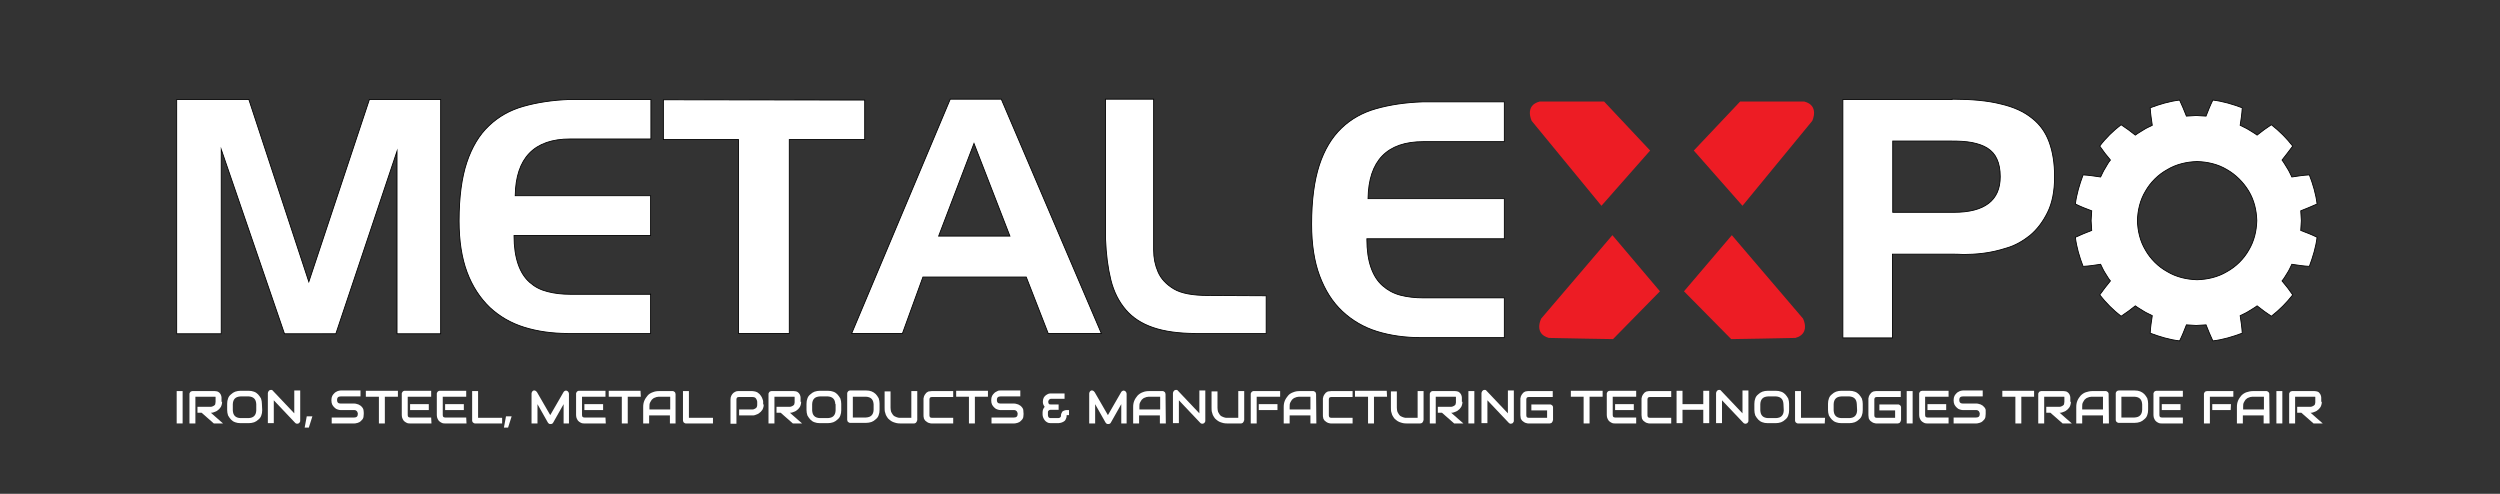
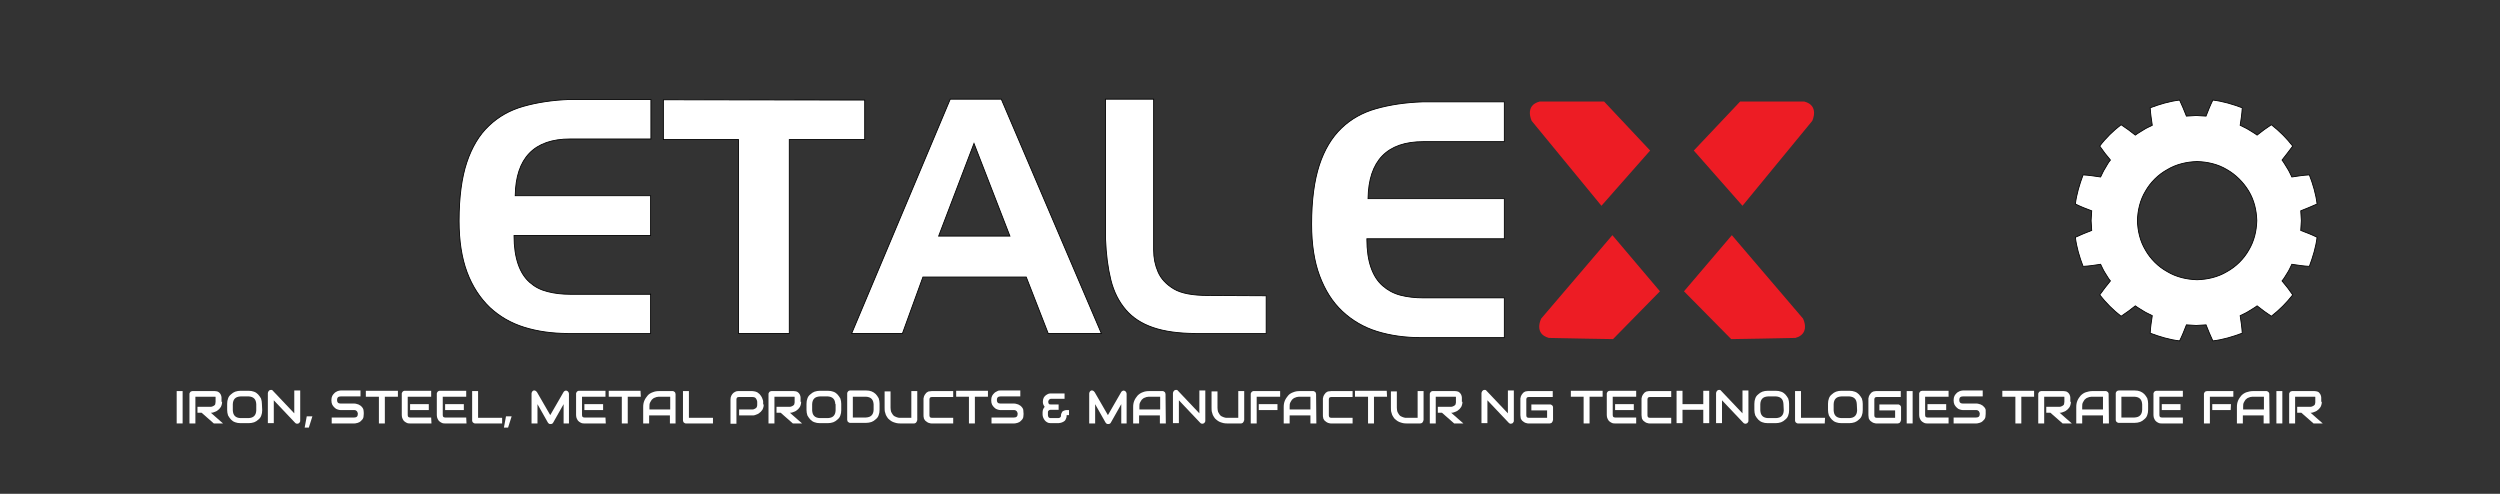
<svg xmlns="http://www.w3.org/2000/svg" version="1.1" id="katman_1" x="0px" y="0px" viewBox="0 0 841.9 166.3" style="enable-background:new 0 0 841.9 166.3;" xml:space="preserve">
  <rect x="0" y="0" width="841.9" height="166.3" fill="#333333" stroke="none" />
  <style type="text/css">
	.st0{fill:#FFFFFF;stroke:#000000;stroke-width:0.289;stroke-miterlimit:10;}
	.st1{fill:#ED1C24;}
	.st2{fill:#FFFFFF;}
</style>
  <g>
    <g>
-       <path class="st0" d="M148.4,33.5v78.9h-14.7V50.9l-20.6,61.5H95.8L74.5,50.3v62.1h-15V33.5h24.3L104,94.9l20.4-61.4H148.4z" />
      <path class="st0" d="M219.1,98.9v13.4h-27.8c-5.4,0-10.3-0.7-14.8-2.1s-8.4-3.7-11.6-6.7c-3.2-3.1-5.8-7-7.6-11.8    s-2.7-10.6-2.7-17.3c0-8,0.9-14.6,2.6-19.7c1.7-5.1,4.2-9.3,7.4-12.3c3.2-3.1,7.1-5.3,11.7-6.6c4.6-1.3,9.8-2.1,15.5-2.3h27.4    v13.3H192c-12.1,0-18.3,6.4-18.5,19.1h45.6v13.4h-46c0,3.9,0.5,7.1,1.4,9.7s2.2,4.6,3.9,6.1s3.6,2.5,6,3.1    c2.3,0.6,4.8,0.9,7.6,0.9h27.1V98.9z" />
      <path class="st0" d="M291.2,33.7V47h-25.4v65.3h-17.1V47h-25.3V33.6L291.2,33.7L291.2,33.7z" />
      <path class="st0" d="M337.2,33.4l33.7,78.9H353l-7.4-19h-34.8l-6.9,19h-17.1L320,33.4H337.2z M316.1,79.5h24L328,48.3L316.1,79.5z    " />
      <path class="st0" d="M426.4,99.6v12.7h-23.7c-5.8,0-10.6-0.7-14.4-2s-6.9-3.3-9.2-6c-2.3-2.7-4-6-5-10s-1.6-8.6-1.8-13.9v-47h16.2    v43.3c0,2.4,0,4.9,0,7.5c0,2.7,0.5,5.1,1.5,7.4s2.8,4.2,5.3,5.7s6.4,2.2,11.4,2.2L426.4,99.6L426.4,99.6z" />
    </g>
    <g>
      <path class="st1" d="M570.4,50.7l16.4,18.6l23.5-28.6c0,0,2.5-5.2-2.7-6.5c-3.2,0-21.6,0-21.6,0L570.4,50.7z" />
      <path class="st1" d="M567.1,98.1l16.1-18.9l24,28.1c0,0,2.6,5.1-2.6,6.5c-3.2,0.1-21.6,0.4-21.6,0.4L567.1,98.1z" />
      <path class="st1" d="M555.7,50.7l-16.4,18.6l-23.5-28.6c0,0-2.5-5.2,2.7-6.5c3.2,0,21.7,0,21.7,0L555.7,50.7z" />
      <path class="st1" d="M559,98.1l-16-18.9l-24,28.1c0,0-2.6,5.1,2.6,6.5c3.2,0.1,21.6,0.4,21.6,0.4L559,98.1z" />
    </g>
    <path class="st0" d="M506.6,100.2v13.5h-28c-5.4,0-10.4-0.7-14.9-2.1s-8.4-3.7-11.7-6.8c-3.3-3.1-5.8-7.1-7.6-11.9   c-1.8-4.8-2.7-10.6-2.7-17.4c0-8.1,0.9-14.7,2.6-19.9s4.2-9.3,7.4-12.4c3.2-3.1,7.1-5.3,11.7-6.6s9.8-2.1,15.6-2.3h27.6v13.4h-27.3   c-12.2,0-18.4,6.4-18.6,19.2h45.9v13.5h-46.3c0,3.9,0.5,7.2,1.4,9.7c0.9,2.6,2.2,4.6,3.9,6.1c1.7,1.5,3.7,2.6,6,3.2   s4.9,0.9,7.7,0.9h27.3V100.2z" />
-     <path class="st0" d="M657.4,33.4c6.5,0,12,0.5,16.3,1.6c4.4,1,7.9,2.6,10.6,4.8c2.7,2.1,4.6,4.8,5.8,8.1s1.8,7.1,1.8,11.6   c0,4.9-0.8,8.9-2.4,12.1c-1.6,3.2-3.5,5.7-5.9,7.7c-2.4,1.9-5,3.4-7.8,4.2c-2.8,0.9-5.5,1.5-8,1.8s-4.7,0.4-6.5,0.4   c-1.8-0.1-2.9-0.1-3.3-0.1h-20.7v28.2h-16.7V33.5h36.8V33.4z M658,71.5c10.3,0,15.6-4,15.6-12c0-2.4-0.4-4.4-1.1-5.9   c-0.7-1.6-1.8-2.8-3.2-3.7s-3.2-1.5-5.2-1.9c-2.1-0.4-4.4-0.5-7.1-0.5h-19.6v24L658,71.5L658,71.5z" />
    <g>
      <g>
        <g>
          <path class="st0" d="M704.4,77.6c-1.9,0.7-3.7,1.5-5.5,2.3c0.4,3.4,1.4,6.7,2.6,9.8c2-0.1,4-0.4,5.9-0.7c0.5,1,0.9,2,1.5,2.9      s1.1,1.9,1.8,2.7c-1.2,1.5-2.5,3.1-3.6,4.7c2.1,2.7,4.5,5.1,7.2,7.2c1.7-1.1,3.3-2.3,4.8-3.5c0.9,0.7,1.9,1.2,2.8,1.8      c0.9,0.6,2,1,2.9,1.5c-0.3,1.9-0.6,3.9-0.7,5.9c3.2,1.2,6.5,2.2,9.9,2.6c0.9-1.8,1.6-3.6,2.3-5.4l3.3,0.2l3.3-0.2      c0.7,1.9,1.5,3.6,2.3,5.4c3.4-0.4,6.7-1.4,9.9-2.6c-0.1-1.9-0.4-3.9-0.7-5.9c1-0.5,2-0.9,2.9-1.5s1.9-1.1,2.8-1.8      c1.5,1.2,3.1,2.4,4.8,3.5c2.7-2.1,5.1-4.5,7.2-7.2c-1.1-1.6-2.3-3.2-3.6-4.7c0.7-0.8,1.2-1.8,1.8-2.7c0.6-0.9,1-1.9,1.5-2.9      c2,0.3,4,0.6,5.9,0.7c1.2-3.2,2.2-6.5,2.6-9.8c-1.8-0.9-3.6-1.6-5.5-2.3l0.2-3.3l-0.2-3.3c1.9-0.7,3.6-1.5,5.5-2.3      c-0.4-3.4-1.4-6.7-2.6-9.8c-2,0.1-4,0.4-5.9,0.7c-0.5-1-0.9-2-1.5-2.9s-1.1-1.9-1.8-2.8c1.2-1.5,2.4-3.1,3.6-4.7      c-2.1-2.7-4.5-5.1-7.2-7.2c-1.7,1.1-3.3,2.3-4.8,3.5c-0.9-0.7-1.9-1.2-2.8-1.8c-0.9-0.6-2-1-2.9-1.5c0.3-1.9,0.6-3.9,0.7-5.9      c-3.2-1.2-6.5-2.2-9.9-2.6c-0.9,1.8-1.6,3.6-2.3,5.4l-3.3-0.2l-3.3,0.2c-0.7-1.9-1.5-3.6-2.3-5.4c-3.4,0.4-6.7,1.4-9.9,2.6      c0.1,1.9,0.4,3.9,0.7,5.9c-1,0.5-2,0.9-2.9,1.5s-1.9,1.1-2.8,1.8c-1.5-1.2-3.1-2.4-4.8-3.5c-2.7,2.1-5.2,4.5-7.2,7.2      c1.1,1.6,2.3,3.2,3.6,4.7c-0.7,0.8-1.2,1.8-1.8,2.8c-0.6,0.9-1,1.9-1.5,2.9c-2-0.3-4-0.6-5.9-0.7c-1.2,3.2-2.2,6.5-2.6,9.8      c1.8,0.9,3.6,1.6,5.5,2.3l-0.2,3.3L704.4,77.6z M722.5,84.2c-1.8-3-2.6-6.4-2.7-9.9c0.1-3.5,0.9-6.9,2.7-9.9      c1.7-3,4.3-5.6,7.4-7.3c3-1.8,6.5-2.6,10-2.7c3.5,0.1,7,0.9,10,2.7c3,1.7,5.6,4.3,7.4,7.3c1.8,3,2.6,6.4,2.7,9.9      c-0.1,3.5-0.9,6.9-2.7,9.9c-1.7,3-4.3,5.6-7.4,7.3c-3,1.8-6.5,2.6-10,2.7c-3.5-0.1-7-0.9-10-2.7      C726.8,89.8,724.2,87.2,722.5,84.2z" />
        </g>
      </g>
    </g>
    <g>
      <path class="st2" d="M61.5,142.6h-2v-10.9h2V142.6z" />
      <path class="st2" d="M74.8,135.3c0,0.5-0.1,0.9-0.2,1.2c-0.1,0.4-0.3,0.7-0.5,0.9c-0.2,0.3-0.4,0.5-0.7,0.7    c-0.2,0.2-0.5,0.4-0.8,0.5s-0.5,0.2-0.8,0.3c-0.3,0.1-0.5,0.1-0.8,0.1l4.1,3.6H72l-4.1-3.6h-1.4v-2H71c0.2,0,0.5-0.1,0.7-0.2    s0.4-0.2,0.5-0.3c0.2-0.1,0.3-0.3,0.3-0.5s0.1-0.4,0.1-0.7V134c0-0.1,0-0.2,0-0.3c0-0.1-0.1-0.1-0.1-0.1h-0.1h-0.1h-6.5v9h-2v-9.9    c0-0.1,0-0.3,0.1-0.4s0.1-0.2,0.2-0.3c0.1-0.1,0.2-0.2,0.3-0.2s0.3-0.1,0.4-0.1h7.5c0.4,0,0.8,0.1,1.1,0.2    c0.3,0.2,0.6,0.4,0.7,0.6c0.2,0.2,0.3,0.5,0.4,0.8s0.1,0.5,0.1,0.8v1.2H74.8z" />
      <path class="st2" d="M88.3,138.1c0,0.7-0.1,1.3-0.3,1.8c-0.2,0.6-0.5,1-1,1.4c-0.4,0.4-0.9,0.7-1.4,0.9c-0.6,0.2-1.2,0.3-1.8,0.3    H81c-0.7,0-1.3-0.1-1.8-0.3c-0.6-0.2-1-0.5-1.4-0.9s-0.7-0.9-1-1.4c-0.2-0.6-0.3-1.2-0.3-1.8V136c0-0.7,0.1-1.3,0.3-1.8    c0.2-0.6,0.5-1,1-1.4c0.4-0.4,0.9-0.7,1.4-0.9c0.6-0.2,1.2-0.3,1.8-0.3h2.7c0.7,0,1.3,0.1,1.8,0.3c0.6,0.2,1,0.5,1.4,0.9    s0.7,0.9,1,1.4c0.2,0.6,0.3,1.2,0.3,1.8L88.3,138.1L88.3,138.1z M86.3,136.1c0-0.4-0.1-0.7-0.2-1.1c-0.1-0.3-0.3-0.6-0.5-0.8    c-0.2-0.2-0.5-0.4-0.8-0.5s-0.7-0.2-1-0.2H81c-0.4,0-0.7,0.1-1.1,0.2c-0.3,0.1-0.6,0.3-0.8,0.5c-0.2,0.2-0.4,0.5-0.5,0.8    s-0.2,0.7-0.2,1.1v2.1c0,0.4,0.1,0.7,0.2,1.1c0.1,0.3,0.3,0.6,0.5,0.8s0.5,0.4,0.8,0.5s0.7,0.2,1.1,0.2h2.7c0.4,0,0.7-0.1,1.1-0.2    c0.3-0.1,0.6-0.3,0.8-0.5s0.4-0.5,0.5-0.8s0.2-0.7,0.2-1.1C86.3,138.2,86.3,136.1,86.3,136.1z" />
      <path class="st2" d="M101.1,141.7c0,0.1,0,0.3-0.1,0.4s-0.1,0.2-0.2,0.3c-0.1,0.1-0.2,0.2-0.3,0.2s-0.3,0.1-0.4,0.1    s-0.2,0-0.4-0.1c-0.1,0-0.2-0.1-0.3-0.2l-7.2-7.6v7.7h-2v-10.1c0-0.2,0.1-0.4,0.2-0.6s0.3-0.3,0.4-0.4c0.2-0.1,0.4-0.1,0.6-0.1    s0.4,0.1,0.5,0.3l7.2,7.6v-7.7h2C101.1,131.5,101.1,141.7,101.1,141.7z" />
      <path class="st2" d="M104,144h-1.4l0.7-3.8h1.9L104,144z" />
      <path class="st2" d="M122.5,139.4c0,0.4-0.1,0.7-0.1,1.1c-0.1,0.3-0.2,0.6-0.4,0.8c-0.2,0.2-0.4,0.4-0.6,0.6s-0.4,0.3-0.7,0.4    c-0.2,0.1-0.5,0.2-0.7,0.2c-0.2,0.1-0.5,0.1-0.7,0.1h-7.6v-2h7.6c0.4,0,0.7-0.1,0.9-0.3c0.2-0.2,0.3-0.5,0.3-0.9    c0-0.2,0-0.4-0.1-0.5c-0.1-0.2-0.1-0.3-0.2-0.4s-0.2-0.2-0.4-0.3c-0.1-0.1-0.3-0.1-0.5-0.1h-4.6c-0.3,0-0.7-0.1-1-0.2    c-0.4-0.1-0.7-0.3-1-0.6c-0.3-0.3-0.6-0.6-0.8-1c-0.2-0.4-0.3-0.9-0.3-1.5s0.1-1.1,0.3-1.5c0.2-0.4,0.5-0.7,0.8-1s0.7-0.4,1-0.6    c0.4-0.1,0.7-0.2,1-0.2h6.7v2h-6.7c-0.4,0-0.7,0.1-0.9,0.3c-0.2,0.2-0.3,0.5-0.3,0.9s0.1,0.7,0.3,0.9c0.2,0.2,0.5,0.3,0.9,0.3h4.6    l0,0c0.2,0,0.4,0,0.7,0.1c0.2,0.1,0.5,0.1,0.7,0.2s0.5,0.3,0.7,0.4s0.4,0.4,0.6,0.6s0.3,0.5,0.4,0.8    C122.5,138.6,122.5,139,122.5,139.4z" />
      <path class="st2" d="M134,133.6h-4.4v9h-2v-9h-4.4v-2H134V133.6z" />
      <path class="st2" d="M145.3,142.6h-7.2c-0.3,0-0.6,0-0.9-0.1c-0.3-0.1-0.6-0.3-0.9-0.5c-0.3-0.2-0.5-0.5-0.7-0.9s-0.3-0.8-0.3-1.3    v-7.2c0-0.1,0-0.3,0.1-0.4s0.1-0.2,0.2-0.3c0.1-0.1,0.2-0.2,0.3-0.2c0.1-0.1,0.3-0.1,0.4-0.1h8.9v2h-7.9v6.2    c0,0.3,0.1,0.5,0.2,0.6c0.1,0.1,0.3,0.2,0.6,0.2h7.1L145.3,142.6L145.3,142.6z M144.4,138.1h-6.3v-2h6.3V138.1z" />
      <path class="st2" d="M157.1,142.6h-7.2c-0.3,0-0.6,0-0.9-0.1c-0.3-0.1-0.6-0.3-0.9-0.5c-0.3-0.2-0.5-0.5-0.7-0.9s-0.3-0.8-0.3-1.3    v-7.2c0-0.1,0-0.3,0.1-0.4s0.1-0.2,0.2-0.3c0.1-0.1,0.2-0.2,0.3-0.2c0.1-0.1,0.3-0.1,0.4-0.1h8.9v2h-7.9v6.2    c0,0.3,0.1,0.5,0.2,0.6c0.1,0.1,0.3,0.2,0.6,0.2h7.1L157.1,142.6L157.1,142.6z M156.2,138.1h-6.3v-2h6.3V138.1z" />
      <path class="st2" d="M169,142.6h-9c-0.1,0-0.3,0-0.4-0.1c-0.1-0.1-0.2-0.1-0.3-0.2s-0.2-0.2-0.2-0.3c-0.1-0.1-0.1-0.3-0.1-0.4    v-9.9h2v9h8.1v1.9H169z" />
      <path class="st2" d="M171.1,144h-1.4l0.7-3.8h1.9L171.1,144z" />
      <path class="st2" d="M191.8,142.6h-2v-6.5l-3.5,6.2c-0.1,0.2-0.2,0.3-0.4,0.4s-0.3,0.1-0.5,0.1s-0.3,0-0.5-0.1    c-0.1-0.1-0.3-0.2-0.4-0.4l-3.5-6.2v6.5h-2v-10.1c0-0.2,0.1-0.4,0.2-0.6c0.1-0.2,0.3-0.3,0.5-0.4c0.1,0,0.2,0,0.3,0s0.2,0,0.3,0.1    c0.1,0,0.2,0.1,0.3,0.2s0.1,0.2,0.2,0.2l4.5,7.8l4.5-7.8c0.1-0.2,0.3-0.3,0.5-0.4s0.4-0.1,0.6,0c0.2,0.1,0.4,0.2,0.5,0.4    s0.2,0.4,0.2,0.6v10H191.8z" />
      <path class="st2" d="M204,142.6h-7.2c-0.3,0-0.6,0-0.9-0.1c-0.3-0.1-0.6-0.3-0.9-0.5c-0.3-0.2-0.5-0.5-0.7-0.9s-0.3-0.8-0.3-1.3    v-7.2c0-0.1,0-0.3,0.1-0.4s0.1-0.2,0.2-0.3c0.1-0.1,0.2-0.2,0.3-0.2c0.1-0.1,0.3-0.1,0.4-0.1h8.9v2H196v6.2c0,0.3,0.1,0.5,0.2,0.6    c0.1,0.1,0.3,0.2,0.6,0.2h7.1L204,142.6L204,142.6z M203.1,138.1h-6.3v-2h6.3V138.1z" />
      <path class="st2" d="M215.8,133.6h-4.4v9h-2v-9H205v-2h10.7L215.8,133.6L215.8,133.6z" />
      <path class="st2" d="M227.6,142.6h-2v-2.7h-7v2.7h-2v-5.5c0-0.8,0.1-1.5,0.4-2.2c0.3-0.7,0.7-1.2,1.1-1.7s1.1-0.9,1.7-1.1    c0.7-0.3,1.4-0.4,2.2-0.4h4.5c0.1,0,0.3,0,0.4,0.1c0.1,0.1,0.2,0.1,0.3,0.2s0.2,0.2,0.2,0.3s0.1,0.3,0.1,0.4v9.9H227.6z     M218.7,137.9h7v-4.3h-3.5c-0.1,0-0.2,0-0.4,0s-0.4,0.1-0.7,0.1c-0.3,0.1-0.5,0.2-0.8,0.3c-0.3,0.1-0.5,0.4-0.8,0.6    c-0.2,0.3-0.4,0.6-0.6,1c-0.2,0.4-0.2,0.9-0.2,1.4V137.9z" />
      <path class="st2" d="M240,142.6h-9c-0.1,0-0.3,0-0.4-0.1c-0.1-0.1-0.2-0.1-0.3-0.2s-0.2-0.2-0.2-0.3s-0.1-0.3-0.1-0.4v-9.9h2v9    h8.1v1.9H240z" />
      <path class="st2" d="M257.2,136.2c0,0.5-0.1,0.9-0.2,1.2c-0.1,0.4-0.3,0.7-0.5,0.9c-0.2,0.3-0.4,0.5-0.7,0.7    c-0.2,0.2-0.5,0.4-0.8,0.5s-0.5,0.2-0.8,0.3c-0.3,0.1-0.5,0.1-0.8,0.1h-4.5v-2h4.5c0.3,0,0.5-0.1,0.7-0.2s0.4-0.2,0.5-0.3    c0.1-0.1,0.3-0.3,0.3-0.5c0.1-0.2,0.1-0.4,0.1-0.7v-0.9c0-0.2-0.1-0.5-0.2-0.7c-0.1-0.2-0.2-0.4-0.3-0.5s-0.3-0.3-0.5-0.3    c-0.2-0.1-0.4-0.1-0.7-0.1h-4.5c-0.3,0-0.5,0.1-0.6,0.2s-0.2,0.3-0.2,0.6v8.2h-2v-8.2c0-0.5,0.1-0.9,0.3-1.3s0.4-0.6,0.7-0.9    c0.3-0.2,0.6-0.4,0.9-0.5s0.6-0.1,0.9-0.1h4.5c0.4,0,0.8,0.1,1.2,0.2s0.7,0.3,0.9,0.5c0.3,0.2,0.5,0.4,0.7,0.7    c0.2,0.2,0.3,0.5,0.5,0.8c0.1,0.3,0.2,0.5,0.3,0.8s0.1,0.5,0.1,0.8v0.7H257.2z" />
      <path class="st2" d="M269.8,135.3c0,0.5-0.1,0.9-0.2,1.2c-0.1,0.4-0.3,0.7-0.5,0.9c-0.2,0.3-0.4,0.5-0.7,0.7    c-0.2,0.2-0.5,0.4-0.8,0.5s-0.5,0.2-0.8,0.3c-0.3,0.1-0.5,0.1-0.8,0.1l4.1,3.6H267l-4.1-3.6h-1.4v-2h4.5c0.2,0,0.5-0.1,0.7-0.2    s0.4-0.2,0.5-0.3c0.2-0.1,0.3-0.3,0.3-0.5c0.1-0.2,0.1-0.4,0.1-0.7V134c0-0.1,0-0.2,0-0.3c0-0.1-0.1-0.1-0.1-0.1h-0.1h-0.1h-6.5v9    h-2v-9.9c0-0.1,0-0.3,0.1-0.4s0.1-0.2,0.2-0.3c0.1-0.1,0.2-0.2,0.3-0.2s0.3-0.1,0.4-0.1h7.5c0.4,0,0.8,0.1,1.1,0.2    c0.3,0.2,0.6,0.4,0.7,0.6c0.2,0.2,0.3,0.5,0.4,0.8s0.1,0.5,0.1,0.8v1.2H269.8z" />
      <path class="st2" d="M283.3,138.1c0,0.7-0.1,1.3-0.3,1.8c-0.2,0.6-0.5,1-1,1.4c-0.4,0.4-0.9,0.7-1.4,0.9c-0.6,0.2-1.2,0.3-1.8,0.3    h-2.7c-0.7,0-1.3-0.1-1.8-0.3c-0.6-0.2-1-0.5-1.4-0.9s-0.7-0.9-1-1.4c-0.2-0.6-0.3-1.2-0.3-1.8V136c0-0.7,0.1-1.3,0.3-1.8    c0.2-0.6,0.5-1,1-1.4c0.4-0.4,0.9-0.7,1.4-0.9c0.6-0.2,1.2-0.3,1.8-0.3h2.7c0.7,0,1.3,0.1,1.8,0.3c0.6,0.2,1,0.5,1.4,0.9    s0.7,0.9,1,1.4c0.2,0.6,0.3,1.2,0.3,1.8V138.1z M281.3,136.1c0-0.4-0.1-0.7-0.2-1.1c-0.1-0.3-0.3-0.6-0.5-0.8    c-0.2-0.2-0.5-0.4-0.8-0.5s-0.7-0.2-1-0.2h-2.7c-0.4,0-0.7,0.1-1.1,0.2c-0.3,0.1-0.6,0.3-0.8,0.5c-0.2,0.2-0.4,0.5-0.5,0.8    s-0.2,0.7-0.2,1.1v2.1c0,0.4,0.1,0.7,0.2,1.1c0.1,0.3,0.3,0.6,0.5,0.8c0.2,0.2,0.5,0.4,0.8,0.5s0.7,0.2,1.1,0.2h2.7    c0.4,0,0.7-0.1,1.1-0.2c0.3-0.1,0.6-0.3,0.8-0.5c0.2-0.2,0.4-0.5,0.5-0.8s0.2-0.7,0.2-1.1v-2.1H281.3z" />
      <path class="st2" d="M296.2,138c0,0.7-0.1,1.3-0.3,1.8c-0.2,0.6-0.5,1-1,1.4c-0.4,0.4-0.9,0.7-1.4,0.9c-0.6,0.2-1.2,0.3-1.8,0.3    h-5.4c-0.1,0-0.3,0-0.4-0.1s-0.2-0.1-0.3-0.2c-0.1-0.1-0.2-0.2-0.2-0.3s-0.1-0.3-0.1-0.4v-8.9c0-0.1,0-0.3,0.1-0.4    s0.1-0.2,0.2-0.3c0.1-0.1,0.2-0.2,0.3-0.2c0.1-0.1,0.3-0.1,0.4-0.1h5.4c0.7,0,1.3,0.1,1.8,0.3s1,0.5,1.4,0.9s0.7,0.9,1,1.4    c0.2,0.6,0.3,1.2,0.3,1.8V138z M294.2,136.2c0-0.4-0.1-0.7-0.2-1.1c-0.1-0.3-0.3-0.6-0.5-0.8s-0.5-0.4-0.8-0.5s-0.7-0.2-1.1-0.2    h-4.4v7h4.4c0.4,0,0.7-0.1,1.1-0.2c0.3-0.1,0.6-0.3,0.8-0.5c0.2-0.2,0.4-0.5,0.5-0.8s0.2-0.7,0.2-1.1V136.2z" />
      <path class="st2" d="M308.8,141.6c0,0.1,0,0.3-0.1,0.4s-0.1,0.2-0.2,0.3c-0.1,0.1-0.2,0.2-0.3,0.2c-0.1,0.1-0.3,0.1-0.4,0.1h-4.5    c-0.4,0-0.8,0-1.3-0.1c-0.4-0.1-0.8-0.2-1.3-0.4c-0.4-0.2-0.8-0.4-1.1-0.7c-0.4-0.3-0.7-0.6-0.9-1c-0.3-0.4-0.5-0.9-0.6-1.4    c-0.2-0.5-0.2-1.1-0.2-1.7v-5.5h2v5.5c0,0.6,0.1,1,0.2,1.4c0.2,0.4,0.4,0.7,0.6,1s0.5,0.5,0.8,0.6s0.6,0.3,0.8,0.3    c0.3,0.1,0.5,0.1,0.7,0.1s0.3,0,0.4,0h3.5v-9h2v9.9H308.8z" />
      <path class="st2" d="M320.9,142.6h-7.2c-0.2,0-0.4,0-0.6-0.1c-0.2,0-0.4-0.1-0.6-0.2s-0.4-0.2-0.6-0.4c-0.2-0.1-0.4-0.3-0.5-0.5    s-0.3-0.4-0.3-0.7c-0.1-0.3-0.1-0.6-0.1-0.9v-5.4c0-0.2,0-0.4,0.1-0.6c0-0.2,0.1-0.4,0.2-0.6s0.2-0.4,0.4-0.6    c0.1-0.2,0.3-0.4,0.5-0.5s0.4-0.3,0.7-0.3s0.6-0.1,0.9-0.1h7.2v2h-7.2c-0.3,0-0.5,0.1-0.6,0.2s-0.2,0.3-0.2,0.6v5.4    c0,0.3,0.1,0.5,0.2,0.6s0.3,0.2,0.6,0.2h7.2v1.9H320.9z" />
      <path class="st2" d="M332.7,133.6h-4.4v9h-2v-9H322v-2h10.7V133.6z" />
      <path class="st2" d="M344.7,139.4c0,0.4-0.1,0.7-0.1,1.1c-0.1,0.3-0.2,0.6-0.4,0.8c-0.2,0.2-0.4,0.4-0.6,0.6s-0.4,0.3-0.7,0.4    c-0.2,0.1-0.5,0.2-0.7,0.2c-0.2,0.1-0.5,0.1-0.7,0.1h-7.6v-2h7.6c0.4,0,0.7-0.1,0.9-0.3c0.2-0.2,0.3-0.5,0.3-0.9    c0-0.2,0-0.4-0.1-0.5c-0.1-0.2-0.1-0.3-0.2-0.4s-0.2-0.2-0.4-0.3c-0.1-0.1-0.3-0.1-0.5-0.1h-4.6c-0.3,0-0.7-0.1-1-0.2    c-0.4-0.1-0.7-0.3-1-0.6c-0.3-0.3-0.6-0.6-0.8-1c-0.2-0.4-0.3-0.9-0.3-1.5s0.1-1.1,0.3-1.5c0.2-0.4,0.5-0.7,0.8-1s0.7-0.4,1-0.6    s0.7-0.2,1-0.2h6.7v2h-6.7c-0.4,0-0.7,0.1-0.9,0.3c-0.2,0.2-0.3,0.5-0.3,0.9s0.1,0.7,0.3,0.9c0.2,0.2,0.5,0.3,0.9,0.3h4.6l0,0    c0.2,0,0.4,0,0.7,0.1c0.2,0.1,0.5,0.1,0.7,0.2s0.5,0.3,0.7,0.4s0.4,0.4,0.6,0.6s0.3,0.5,0.4,0.8    C344.6,138.6,344.7,139,344.7,139.4z" />
      <path class="st2" d="M360.1,139.8h-0.9l0,0c0,0.3,0,0.6-0.1,0.9s-0.2,0.5-0.3,0.7c-0.1,0.2-0.3,0.4-0.5,0.5s-0.4,0.3-0.6,0.3    c-0.2,0.1-0.4,0.2-0.6,0.2s-0.4,0.1-0.6,0.1h-2.7c-0.5,0-0.9-0.1-1.2-0.3c-0.3-0.2-0.6-0.4-0.8-0.7c-0.2-0.3-0.4-0.6-0.5-0.9    s-0.2-0.6-0.2-0.9v-0.9c0-0.4,0.1-0.7,0.2-1s0.3-0.5,0.5-0.8c-0.2-0.3-0.4-0.6-0.5-0.9s-0.1-0.6-0.1-0.9c0-0.5,0.1-0.9,0.3-1.3    c0.2-0.3,0.4-0.6,0.7-0.8s0.6-0.4,0.9-0.5s0.6-0.1,0.9-0.1h4.5v1.8H354c-0.1,0-0.3,0-0.4,0.1c-0.1,0-0.2,0.1-0.3,0.2    c-0.1,0.1-0.1,0.2-0.2,0.3c0,0.1-0.1,0.2-0.1,0.4c0,0.3,0.1,0.5,0.2,0.7c0.2,0.2,0.4,0.2,0.6,0.2h2.7v1.8h-2.7    c-0.3,0-0.5,0.1-0.7,0.3c-0.2,0.2-0.2,0.4-0.2,0.6v0.9c0,0.3,0.1,0.5,0.2,0.7c0.2,0.2,0.4,0.3,0.6,0.3h2.7c0.3,0,0.5-0.1,0.7-0.3    c0.2-0.2,0.2-0.4,0.2-0.6s0-0.4,0.1-0.6s0.2-0.4,0.3-0.6s0.3-0.3,0.6-0.4c0.2-0.1,0.5-0.2,0.8-0.2h0.9v1.7H360.1z" />
      <path class="st2" d="M379.6,142.6h-2v-6.5l-3.5,6.2c-0.1,0.2-0.2,0.3-0.4,0.4c-0.2,0.1-0.3,0.1-0.5,0.1s-0.3,0-0.5-0.1    c-0.1-0.1-0.3-0.2-0.4-0.4l-3.5-6.2v6.5h-2v-10.1c0-0.2,0.1-0.4,0.2-0.6s0.3-0.3,0.5-0.4c0.1,0,0.2,0,0.3,0s0.2,0,0.3,0.1    c0.1,0,0.2,0.1,0.3,0.2c0.1,0.1,0.1,0.2,0.2,0.2l4.5,7.8l4.5-7.8c0.1-0.2,0.3-0.3,0.5-0.4s0.4-0.1,0.6,0s0.4,0.2,0.5,0.4    c0.1,0.2,0.2,0.4,0.2,0.6v10H379.6z" />
      <path class="st2" d="M392.6,142.6h-2v-2.7h-7v2.7h-2v-5.5c0-0.8,0.1-1.5,0.4-2.2s0.7-1.2,1.1-1.7c0.5-0.5,1.1-0.9,1.7-1.1    c0.7-0.3,1.4-0.4,2.2-0.4h4.5c0.1,0,0.3,0,0.4,0.1s0.2,0.1,0.3,0.2s0.2,0.2,0.2,0.3s0.1,0.3,0.1,0.4L392.6,142.6L392.6,142.6z     M383.7,137.9h7v-4.3h-3.5c-0.1,0-0.2,0-0.4,0c-0.2,0-0.4,0.1-0.7,0.1c-0.3,0.1-0.5,0.2-0.8,0.3s-0.5,0.4-0.8,0.6    c-0.2,0.3-0.4,0.6-0.6,1s-0.2,0.9-0.2,1.4V137.9z" />
      <path class="st2" d="M405.9,141.7c0,0.1,0,0.3-0.1,0.4s-0.1,0.2-0.2,0.3c-0.1,0.1-0.2,0.2-0.3,0.2s-0.3,0.1-0.4,0.1    s-0.2,0-0.4-0.1c-0.1,0-0.2-0.1-0.3-0.2l-7.2-7.6v7.7h-2v-10.1c0-0.2,0.1-0.4,0.2-0.6s0.3-0.3,0.4-0.4c0.2-0.1,0.4-0.1,0.6-0.1    s0.4,0.1,0.5,0.3l7.2,7.6v-7.7h2L405.9,141.7L405.9,141.7z" />
      <path class="st2" d="M418.9,141.6c0,0.1,0,0.3-0.1,0.4s-0.1,0.2-0.2,0.3c-0.1,0.1-0.2,0.2-0.3,0.2c-0.1,0.1-0.3,0.1-0.4,0.1h-4.5    c-0.4,0-0.8,0-1.3-0.1c-0.4-0.1-0.8-0.2-1.3-0.4c-0.4-0.2-0.8-0.4-1.1-0.7c-0.4-0.3-0.7-0.6-0.9-1c-0.3-0.4-0.5-0.9-0.6-1.4    c-0.2-0.5-0.2-1.1-0.2-1.7v-5.5h2v5.5c0,0.6,0.1,1,0.2,1.4c0.2,0.4,0.4,0.7,0.6,1s0.5,0.5,0.8,0.6s0.6,0.3,0.8,0.3    c0.3,0.1,0.5,0.1,0.7,0.1s0.3,0,0.4,0h3.5v-9h2v9.9H418.9z" />
      <path class="st2" d="M431.1,133.6h-7.9v9h-2v-9.9c0-0.1,0-0.3,0.1-0.4s0.1-0.2,0.2-0.3c0.1-0.1,0.2-0.2,0.3-0.2    c0.1-0.1,0.3-0.1,0.4-0.1h8.9V133.6z M430.2,138.1h-6.3v-2h6.3V138.1z" />
      <path class="st2" d="M443.3,142.6h-2v-2.7h-7v2.7h-2v-5.5c0-0.8,0.1-1.5,0.4-2.2s0.7-1.2,1.1-1.7s1.1-0.9,1.7-1.1    c0.7-0.3,1.4-0.4,2.2-0.4h4.5c0.1,0,0.3,0,0.4,0.1s0.2,0.1,0.3,0.2c0.1,0.1,0.2,0.2,0.2,0.3s0.1,0.3,0.1,0.4L443.3,142.6    L443.3,142.6z M434.3,137.9h7v-4.3h-3.5c-0.1,0-0.2,0-0.4,0c-0.2,0-0.4,0.1-0.7,0.1c-0.3,0.1-0.5,0.2-0.8,0.3    c-0.3,0.1-0.5,0.4-0.8,0.6c-0.2,0.3-0.4,0.6-0.6,1s-0.2,0.9-0.2,1.4V137.9z" />
      <path class="st2" d="M455.4,142.6h-7.2c-0.2,0-0.4,0-0.6-0.1c-0.2,0-0.4-0.1-0.6-0.2s-0.4-0.2-0.6-0.4c-0.2-0.1-0.4-0.3-0.5-0.5    s-0.3-0.4-0.3-0.7c-0.1-0.3-0.1-0.6-0.1-0.9v-5.4c0-0.2,0-0.4,0.1-0.6c0-0.2,0.1-0.4,0.2-0.6s0.2-0.4,0.4-0.6    c0.1-0.2,0.3-0.4,0.5-0.5s0.4-0.3,0.7-0.3s0.6-0.1,0.9-0.1h7.2v2h-7.2c-0.3,0-0.5,0.1-0.6,0.2s-0.2,0.3-0.2,0.6v5.4    c0,0.3,0.1,0.5,0.2,0.6s0.3,0.2,0.6,0.2h7.2v1.9H455.4z" />
      <path class="st2" d="M467.1,133.6h-4.4v9h-2v-9h-4.4v-2H467L467.1,133.6L467.1,133.6z" />
      <path class="st2" d="M479.3,141.6c0,0.1,0,0.3-0.1,0.4s-0.1,0.2-0.2,0.3c-0.1,0.1-0.2,0.2-0.3,0.2s-0.3,0.1-0.4,0.1h-4.5    c-0.4,0-0.8,0-1.3-0.1c-0.4-0.1-0.8-0.2-1.3-0.4c-0.4-0.2-0.8-0.4-1.1-0.7c-0.4-0.3-0.7-0.6-0.9-1c-0.3-0.4-0.5-0.9-0.6-1.4    c-0.2-0.5-0.2-1.1-0.2-1.7v-5.5h2v5.5c0,0.6,0.1,1,0.2,1.4c0.2,0.4,0.4,0.7,0.6,1s0.5,0.5,0.8,0.6s0.6,0.3,0.8,0.3    c0.3,0.1,0.5,0.1,0.7,0.1s0.3,0,0.4,0h3.5v-9h2v9.9H479.3z" />
      <path class="st2" d="M492.5,135.3c0,0.5-0.1,0.9-0.2,1.2c-0.1,0.4-0.3,0.7-0.5,0.9c-0.2,0.3-0.4,0.5-0.7,0.7    c-0.2,0.2-0.5,0.4-0.8,0.5s-0.5,0.2-0.8,0.3c-0.3,0.1-0.5,0.1-0.8,0.1l4.1,3.6h-3.1l-4.1-3.6h-1.4v-2h4.5c0.2,0,0.5-0.1,0.7-0.2    s0.4-0.2,0.5-0.3c0.2-0.1,0.3-0.3,0.3-0.5c0.1-0.2,0.1-0.4,0.1-0.7V134c0-0.1,0-0.2,0-0.3c0-0.1-0.1-0.1-0.1-0.1h-0.1H490h-6.5v9    h-2v-9.9c0-0.1,0-0.3,0.1-0.4s0.1-0.2,0.2-0.3c0.1-0.1,0.2-0.2,0.3-0.2c0.1-0.1,0.3-0.1,0.4-0.1h7.5c0.4,0,0.8,0.1,1.1,0.2    c0.3,0.2,0.6,0.4,0.7,0.6c0.2,0.2,0.3,0.5,0.4,0.8s0.1,0.5,0.1,0.8v1.2H492.5z" />
-       <path class="st2" d="M496.5,142.6h-2v-10.9h2V142.6z" />
      <path class="st2" d="M509.8,141.7c0,0.1,0,0.3-0.1,0.4s-0.1,0.2-0.2,0.3c-0.1,0.1-0.2,0.2-0.3,0.2s-0.3,0.1-0.4,0.1    s-0.2,0-0.4-0.1c-0.1,0-0.2-0.1-0.3-0.2l-7.2-7.6v7.7h-2v-10.1c0-0.2,0.1-0.4,0.2-0.6s0.3-0.3,0.4-0.4c0.2-0.1,0.4-0.1,0.6-0.1    s0.4,0.1,0.5,0.3l7.2,7.6v-7.7h2L509.8,141.7L509.8,141.7z" />
      <path class="st2" d="M522.9,141.6c0,0.1,0,0.3-0.1,0.4s-0.1,0.2-0.2,0.3c-0.1,0.1-0.2,0.2-0.3,0.2s-0.3,0.1-0.4,0.1h-7.2    c-0.2,0-0.4,0-0.6-0.1c-0.2,0-0.4-0.1-0.6-0.2c-0.2-0.1-0.4-0.2-0.6-0.4c-0.2-0.1-0.4-0.3-0.5-0.5s-0.3-0.4-0.3-0.7    s-0.1-0.6-0.1-0.9v-5.4c0-0.2,0-0.4,0.1-0.6c0-0.2,0.1-0.4,0.2-0.6c0.1-0.2,0.2-0.4,0.4-0.6c0.1-0.2,0.3-0.4,0.5-0.5    s0.4-0.3,0.7-0.3c0.3-0.1,0.6-0.1,0.9-0.1h8.1v2h-8.1c-0.3,0-0.5,0.1-0.6,0.2s-0.2,0.3-0.2,0.6v5.4c0,0.3,0.1,0.5,0.2,0.6    c0.1,0.1,0.3,0.2,0.6,0.2h6.2v-2.5h-5.3v-2h6.3c0.1,0,0.3,0,0.4,0.1s0.2,0.1,0.3,0.2s0.2,0.2,0.2,0.3c0.1,0.1,0.1,0.2,0.1,0.4v4.4    H522.9z" />
      <path class="st2" d="M539.7,133.6h-4.4v9h-2v-9H529v-2h10.7V133.6z" />
      <path class="st2" d="M551.1,142.6h-7.2c-0.3,0-0.6,0-0.9-0.1c-0.3-0.1-0.6-0.3-0.9-0.5c-0.3-0.2-0.5-0.5-0.7-0.9s-0.3-0.8-0.3-1.3    v-7.2c0-0.1,0-0.3,0.1-0.4s0.1-0.2,0.2-0.3c0.1-0.1,0.2-0.2,0.3-0.2s0.3-0.1,0.4-0.1h8.9v2h-7.9v6.2c0,0.3,0.1,0.5,0.2,0.6    c0.1,0.1,0.3,0.2,0.6,0.2h7.1v2H551.1z M550.2,138.1h-6.3v-2h6.3V138.1z" />
      <path class="st2" d="M562.7,142.6h-7.2c-0.2,0-0.4,0-0.6-0.1c-0.2,0-0.4-0.1-0.6-0.2c-0.2-0.1-0.4-0.2-0.6-0.4    c-0.2-0.1-0.4-0.3-0.5-0.5s-0.3-0.4-0.3-0.7s-0.1-0.6-0.1-0.9v-5.4c0-0.2,0-0.4,0.1-0.6c0-0.2,0.1-0.4,0.2-0.6    c0.1-0.2,0.2-0.4,0.4-0.6c0.1-0.2,0.3-0.4,0.5-0.5s0.4-0.3,0.7-0.3c0.3-0.1,0.6-0.1,0.9-0.1h7.2v2h-7.2c-0.3,0-0.5,0.1-0.6,0.2    s-0.2,0.3-0.2,0.6v5.4c0,0.3,0.1,0.5,0.2,0.6c0.1,0.1,0.3,0.2,0.6,0.2h7.2v1.9H562.7z" />
      <path class="st2" d="M566.6,136.1h7v-4.5h2v10.9h-2V138h-7v4.5h-2v-10.9h2V136.1z" />
      <path class="st2" d="M588.8,141.7c0,0.1,0,0.3-0.1,0.4s-0.1,0.2-0.2,0.3c-0.1,0.1-0.2,0.2-0.3,0.2s-0.3,0.1-0.4,0.1    c-0.1,0-0.2,0-0.4-0.1c-0.1,0-0.2-0.1-0.3-0.2l-7.2-7.6v7.7h-2v-10.1c0-0.2,0.1-0.4,0.2-0.6c0.1-0.2,0.3-0.3,0.4-0.4    c0.2-0.1,0.4-0.1,0.6-0.1c0.2,0,0.4,0.1,0.5,0.3l7.2,7.6v-7.7h2V141.7z" />
      <path class="st2" d="M602.5,138.1c0,0.7-0.1,1.3-0.3,1.8c-0.2,0.6-0.5,1-1,1.4c-0.4,0.4-0.9,0.7-1.4,0.9c-0.6,0.2-1.2,0.3-1.8,0.3    h-2.7c-0.7,0-1.3-0.1-1.8-0.3c-0.6-0.2-1-0.5-1.4-0.9s-0.7-0.9-1-1.4c-0.2-0.6-0.3-1.2-0.3-1.8V136c0-0.7,0.1-1.3,0.3-1.8    c0.2-0.6,0.5-1,1-1.4c0.4-0.4,0.9-0.7,1.4-0.9s1.2-0.3,1.8-0.3h2.7c0.7,0,1.3,0.1,1.8,0.3c0.6,0.2,1,0.5,1.4,0.9s0.7,0.9,1,1.4    c0.2,0.6,0.3,1.2,0.3,1.8V138.1z M600.6,136.1c0-0.4-0.1-0.7-0.2-1.1c-0.1-0.3-0.3-0.6-0.5-0.8c-0.2-0.2-0.5-0.4-0.8-0.5    s-0.7-0.2-1-0.2h-2.7c-0.4,0-0.7,0.1-1.1,0.2c-0.3,0.1-0.6,0.3-0.8,0.5s-0.4,0.5-0.5,0.8s-0.2,0.7-0.2,1.1v2.1    c0,0.4,0.1,0.7,0.2,1.1c0.1,0.3,0.3,0.6,0.5,0.8s0.5,0.4,0.8,0.5s0.7,0.2,1.1,0.2h2.7c0.4,0,0.7-0.1,1.1-0.2    c0.3-0.1,0.6-0.3,0.8-0.5s0.4-0.5,0.5-0.8s0.2-0.7,0.2-1.1L600.6,136.1L600.6,136.1z" />
      <path class="st2" d="M614.5,142.6h-9c-0.1,0-0.3,0-0.4-0.1s-0.2-0.1-0.3-0.2s-0.2-0.2-0.2-0.3c-0.1-0.1-0.1-0.3-0.1-0.4v-9.9h2v9    h8.1L614.5,142.6L614.5,142.6z" />
      <path class="st2" d="M627.3,138.1c0,0.7-0.1,1.3-0.3,1.8c-0.2,0.6-0.5,1-1,1.4c-0.4,0.4-0.9,0.7-1.4,0.9c-0.6,0.2-1.2,0.3-1.8,0.3    h-2.7c-0.7,0-1.3-0.1-1.8-0.3c-0.6-0.2-1-0.5-1.4-0.9s-0.7-0.9-1-1.4c-0.2-0.6-0.3-1.2-0.3-1.8V136c0-0.7,0.1-1.3,0.3-1.8    c0.2-0.6,0.5-1,1-1.4c0.4-0.4,0.9-0.7,1.4-0.9s1.2-0.3,1.8-0.3h2.7c0.7,0,1.3,0.1,1.8,0.3c0.6,0.2,1,0.5,1.4,0.9s0.7,0.9,1,1.4    c0.2,0.6,0.3,1.2,0.3,1.8V138.1z M625.3,136.1c0-0.4-0.1-0.7-0.2-1.1c-0.1-0.3-0.3-0.6-0.5-0.8c-0.2-0.2-0.5-0.4-0.8-0.5    s-0.7-0.2-1-0.2h-2.7c-0.4,0-0.7,0.1-1.1,0.2c-0.3,0.1-0.6,0.3-0.8,0.5s-0.4,0.5-0.5,0.8s-0.2,0.7-0.2,1.1v2.1    c0,0.4,0.1,0.7,0.2,1.1c0.1,0.3,0.3,0.6,0.5,0.8s0.5,0.4,0.8,0.5s0.7,0.2,1.1,0.2h2.7c0.4,0,0.7-0.1,1.1-0.2    c0.3-0.1,0.6-0.3,0.8-0.5s0.4-0.5,0.5-0.8s0.2-0.7,0.2-1.1L625.3,136.1L625.3,136.1z" />
      <path class="st2" d="M640.1,141.6c0,0.1,0,0.3-0.1,0.4s-0.1,0.2-0.2,0.3c-0.1,0.1-0.2,0.2-0.3,0.2s-0.3,0.1-0.4,0.1h-7.2    c-0.2,0-0.4,0-0.6-0.1c-0.2,0-0.4-0.1-0.6-0.2c-0.2-0.1-0.4-0.2-0.6-0.4c-0.2-0.1-0.4-0.3-0.5-0.5s-0.3-0.4-0.3-0.7    s-0.1-0.6-0.1-0.9v-5.4c0-0.2,0-0.4,0.1-0.6c0-0.2,0.1-0.4,0.2-0.6c0.1-0.2,0.2-0.4,0.4-0.6c0.1-0.2,0.3-0.4,0.5-0.5    s0.4-0.3,0.7-0.3c0.3-0.1,0.6-0.1,0.9-0.1h8.1v2H632c-0.3,0-0.5,0.1-0.6,0.2s-0.2,0.3-0.2,0.6v5.4c0,0.3,0.1,0.5,0.2,0.6    c0.1,0.1,0.3,0.2,0.6,0.2h6.2v-2.5h-5.3v-2h6.3c0.1,0,0.3,0,0.4,0.1s0.2,0.1,0.3,0.2s0.2,0.2,0.2,0.3c0.1,0.1,0.1,0.2,0.1,0.4v4.4    H640.1z" />
      <path class="st2" d="M644.1,142.6h-2v-10.9h2V142.6z" />
      <path class="st2" d="M656.3,142.6h-7.2c-0.3,0-0.6,0-0.9-0.1c-0.3-0.1-0.6-0.3-0.9-0.5c-0.3-0.2-0.5-0.5-0.7-0.9s-0.3-0.8-0.3-1.3    v-7.2c0-0.1,0-0.3,0.1-0.4s0.1-0.2,0.2-0.3c0.1-0.1,0.2-0.2,0.3-0.2s0.3-0.1,0.4-0.1h8.9v2h-7.9v6.2c0,0.3,0.1,0.5,0.2,0.6    c0.1,0.1,0.3,0.2,0.6,0.2h7.1v2H656.3z M655.4,138.1h-6.3v-2h6.3V138.1z" />
      <path class="st2" d="M668.7,139.4c0,0.4-0.1,0.7-0.1,1.1c-0.1,0.3-0.2,0.6-0.4,0.8c-0.2,0.2-0.4,0.4-0.6,0.6s-0.4,0.3-0.7,0.4    s-0.5,0.2-0.7,0.2c-0.2,0.1-0.5,0.1-0.7,0.1h-7.6v-2h7.6c0.4,0,0.7-0.1,0.9-0.3c0.2-0.2,0.3-0.5,0.3-0.9c0-0.2,0-0.4-0.1-0.5    c-0.1-0.2-0.1-0.3-0.2-0.4c-0.1-0.1-0.2-0.2-0.4-0.3c-0.1-0.1-0.3-0.1-0.5-0.1H661c-0.3,0-0.7-0.1-1-0.2c-0.4-0.1-0.7-0.3-1-0.6    c-0.3-0.3-0.6-0.6-0.8-1s-0.3-0.9-0.3-1.5s0.1-1.1,0.3-1.5s0.5-0.7,0.8-1s0.7-0.4,1-0.6c0.4-0.1,0.7-0.2,1-0.2h6.7v2H661    c-0.4,0-0.7,0.1-0.9,0.3c-0.2,0.2-0.3,0.5-0.3,0.9s0.1,0.7,0.3,0.9c0.2,0.2,0.5,0.3,0.9,0.3h4.6l0,0c0.2,0,0.4,0,0.7,0.1    c0.2,0.1,0.5,0.1,0.7,0.2s0.5,0.3,0.7,0.4c0.2,0.2,0.4,0.4,0.6,0.6c0.2,0.2,0.3,0.5,0.4,0.8C668.7,138.6,668.7,139,668.7,139.4z" />
      <path class="st2" d="M685.1,133.6h-4.4v9h-2v-9h-4.4v-2H685v2H685.1z" />
      <path class="st2" d="M697.4,135.3c0,0.5-0.1,0.9-0.2,1.2c-0.1,0.4-0.3,0.7-0.5,0.9c-0.2,0.3-0.4,0.5-0.7,0.7    c-0.2,0.2-0.5,0.4-0.8,0.5s-0.5,0.2-0.8,0.3c-0.3,0.1-0.5,0.1-0.8,0.1l4.1,3.6h-3.1l-4.1-3.6h-1.4v-2h4.5c0.2,0,0.5-0.1,0.7-0.2    s0.4-0.2,0.5-0.3c0.2-0.1,0.3-0.3,0.3-0.5s0.1-0.4,0.1-0.7V134c0-0.1,0-0.2,0-0.3c0-0.1-0.1-0.1-0.1-0.1H695h-0.1h-6.5v9h-2v-9.9    c0-0.1,0-0.3,0.1-0.4s0.1-0.2,0.2-0.3c0.1-0.1,0.2-0.2,0.3-0.2s0.3-0.1,0.4-0.1h7.5c0.4,0,0.8,0.1,1.1,0.2    c0.3,0.2,0.6,0.4,0.7,0.6c0.2,0.2,0.3,0.5,0.4,0.8c0.1,0.3,0.1,0.5,0.1,0.8v1.2H697.4z" />
      <path class="st2" d="M710.2,142.6h-2v-2.7h-7v2.7h-2v-5.5c0-0.8,0.1-1.5,0.4-2.2c0.3-0.7,0.7-1.2,1.1-1.7c0.5-0.5,1.1-0.9,1.7-1.1    s1.4-0.4,2.2-0.4h4.5c0.1,0,0.3,0,0.4,0.1s0.2,0.1,0.3,0.2s0.2,0.2,0.2,0.3c0.1,0.1,0.1,0.3,0.1,0.4L710.2,142.6L710.2,142.6z     M701.2,137.9h7v-4.3h-3.5c-0.1,0-0.2,0-0.4,0s-0.4,0.1-0.7,0.1c-0.3,0.1-0.5,0.2-0.8,0.3s-0.5,0.4-0.8,0.6    c-0.2,0.3-0.4,0.6-0.6,1c-0.2,0.4-0.2,0.9-0.2,1.4V137.9z" />
      <path class="st2" d="M723.4,138c0,0.7-0.1,1.3-0.3,1.8c-0.2,0.6-0.5,1-1,1.4c-0.4,0.4-0.9,0.7-1.4,0.9c-0.6,0.2-1.2,0.3-1.8,0.3    h-5.4c-0.1,0-0.3,0-0.4-0.1s-0.2-0.1-0.3-0.2s-0.2-0.2-0.2-0.3c-0.1-0.1-0.1-0.3-0.1-0.4v-8.9c0-0.1,0-0.3,0.1-0.4    s0.1-0.2,0.2-0.3c0.1-0.1,0.2-0.2,0.3-0.2s0.3-0.1,0.4-0.1h5.4c0.7,0,1.3,0.1,1.8,0.3s1,0.5,1.4,0.9s0.7,0.9,1,1.4    c0.2,0.6,0.3,1.2,0.3,1.8V138z M721.4,136.2c0-0.4-0.1-0.7-0.2-1.1c-0.1-0.3-0.3-0.6-0.5-0.8c-0.2-0.2-0.5-0.4-0.8-0.5    s-0.7-0.2-1.1-0.2h-4.4v7h4.4c0.4,0,0.7-0.1,1.1-0.2c0.3-0.1,0.6-0.3,0.8-0.5s0.4-0.5,0.5-0.8s0.2-0.7,0.2-1.1V136.2z" />
      <path class="st2" d="M735.2,142.6H728c-0.3,0-0.6,0-0.9-0.1c-0.3-0.1-0.6-0.3-0.9-0.5c-0.3-0.2-0.5-0.5-0.7-0.9s-0.3-0.8-0.3-1.3    v-7.2c0-0.1,0-0.3,0.1-0.4s0.1-0.2,0.2-0.3c0.1-0.1,0.2-0.2,0.3-0.2s0.3-0.1,0.4-0.1h8.9v2h-7.9v6.2c0,0.3,0.1,0.5,0.2,0.6    c0.1,0.1,0.3,0.2,0.6,0.2h7.1v2H735.2z M734.3,138.1H728v-2h6.3V138.1z" />
      <path class="st2" d="M752.1,133.6h-7.9v9h-2v-9.9c0-0.1,0-0.3,0.1-0.4s0.1-0.2,0.2-0.3c0.1-0.1,0.2-0.2,0.3-0.2s0.3-0.1,0.4-0.1    h8.9V133.6z M751.2,138.1H745v-2h6.3L751.2,138.1L751.2,138.1z" />
      <path class="st2" d="M764.3,142.6h-2v-2.7h-7v2.7h-2v-5.5c0-0.8,0.1-1.5,0.4-2.2c0.3-0.7,0.7-1.2,1.1-1.7c0.5-0.5,1.1-0.9,1.7-1.1    s1.4-0.4,2.2-0.4h4.5c0.1,0,0.3,0,0.4,0.1s0.2,0.1,0.3,0.2s0.2,0.2,0.2,0.3c0.1,0.1,0.1,0.3,0.1,0.4L764.3,142.6L764.3,142.6z     M755.4,137.9h7v-4.3h-3.5c-0.1,0-0.2,0-0.4,0s-0.4,0.1-0.7,0.1c-0.3,0.1-0.5,0.2-0.8,0.3c-0.3,0.1-0.5,0.4-0.8,0.6    c-0.2,0.3-0.4,0.6-0.6,1c-0.2,0.4-0.2,0.9-0.2,1.4V137.9z" />
      <path class="st2" d="M768.6,142.6h-2v-10.9h2V142.6z" />
      <path class="st2" d="M781.9,135.3c0,0.5-0.1,0.9-0.2,1.2c-0.1,0.4-0.3,0.7-0.5,0.9c-0.2,0.3-0.4,0.5-0.7,0.7    c-0.2,0.2-0.5,0.4-0.8,0.5s-0.5,0.2-0.8,0.3c-0.3,0.1-0.5,0.1-0.8,0.1l4.1,3.6h-3.1L775,139h-1.4v-2h4.5c0.2,0,0.5-0.1,0.7-0.2    s0.4-0.2,0.5-0.3c0.2-0.1,0.3-0.3,0.3-0.5c0.1-0.2,0.1-0.4,0.1-0.7V134c0-0.1,0-0.2,0-0.3c0-0.1-0.1-0.1-0.1-0.1h-0.1h-0.1h-6.5v9    h-2v-9.9c0-0.1,0-0.3,0.1-0.4s0.1-0.2,0.2-0.3c0.1-0.1,0.2-0.2,0.3-0.2s0.3-0.1,0.4-0.1h7.5c0.4,0,0.8,0.1,1.1,0.2    s0.6,0.4,0.7,0.6c0.2,0.2,0.3,0.5,0.4,0.8c0.1,0.3,0.1,0.5,0.1,0.8v1.2H781.9z" />
    </g>
  </g>
</svg>